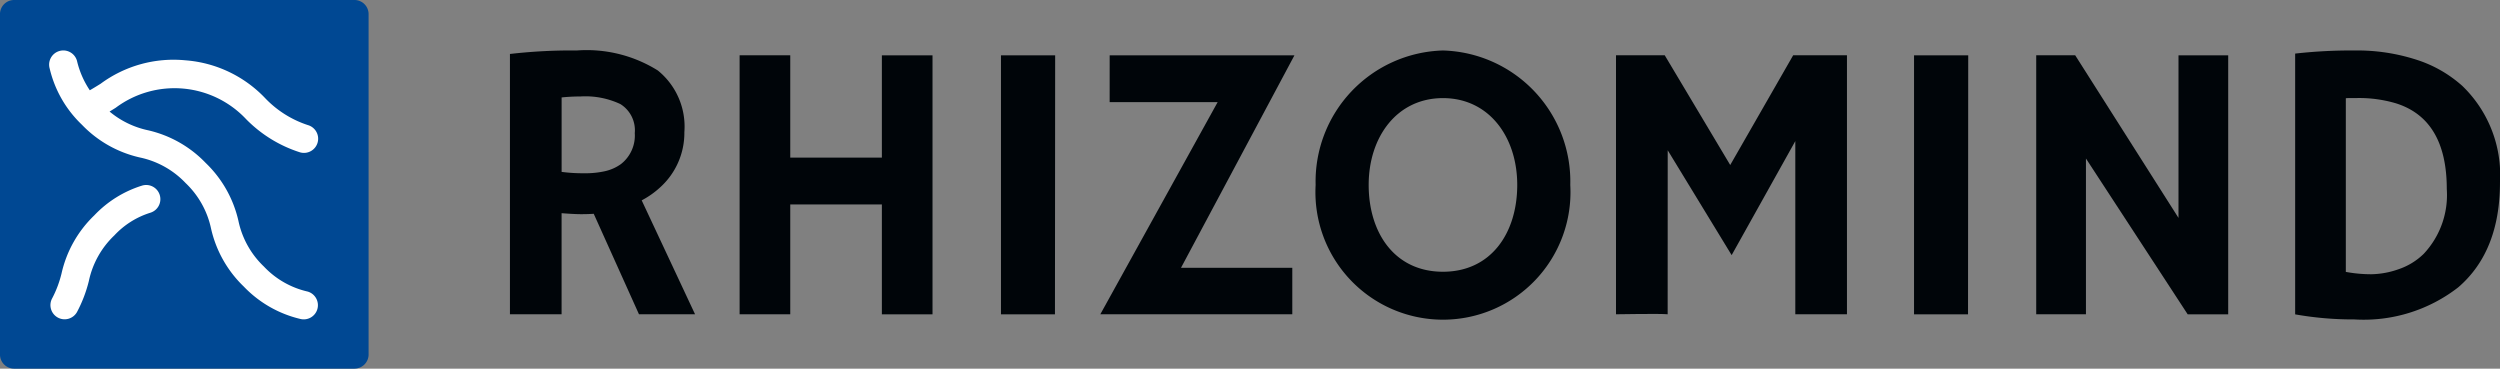
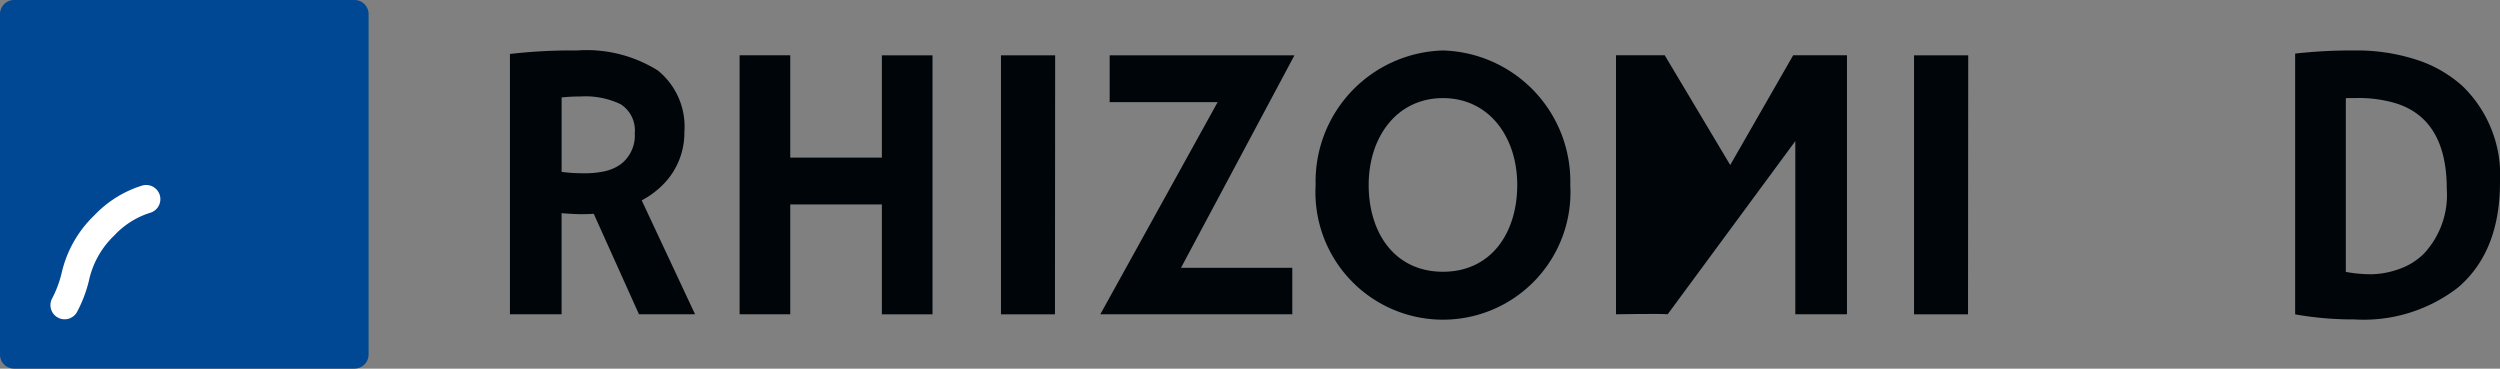
<svg xmlns="http://www.w3.org/2000/svg" id="Group_10" data-name="Group 10" width="172.786" height="25.478" viewBox="0 0 172.786 25.478">
  <rect x="0" y="0" width="172.786" height="25.478" fill="#808080" stroke="none" />
  <defs>
    <clipPath id="clip-path">
      <rect id="Rectangle_21" data-name="Rectangle 21" width="172.786" height="25.478" fill="none" />
    </clipPath>
  </defs>
  <g id="Group_9" data-name="Group 9" clip-path="url(#clip-path)">
    <path id="Path_15" data-name="Path 15" d="M24.5,25.478H.977A.976.976,0,0,1,0,24.5V.977A.976.976,0,0,1,.977,0H24.5a.976.976,0,0,1,.976.977V24.5a.976.976,0,0,1-.976.976" transform="translate(-0.001)" fill="#004893" />
-     <path id="Path_16" data-name="Path 16" d="M26.822,25.844a5.978,5.978,0,0,1-3.032-1.729,6.084,6.084,0,0,1-1.763-3.155,7.994,7.994,0,0,0-2.264-4.009,7.988,7.988,0,0,0-4.009-2.263A6.117,6.117,0,0,1,13.12,13.4q.214-.131.423-.261a6.79,6.79,0,0,1,9.017.789,9.073,9.073,0,0,0,3.723,2.291.98.98,0,0,0,.545-1.883,7.153,7.153,0,0,1-2.957-1.865,8.487,8.487,0,0,0-5.5-2.612A8.486,8.486,0,0,0,12.5,11.479c-.253.158-.5.308-.746.451a6.18,6.18,0,0,1-.887-2.039.98.98,0,0,0-1.887.533,7.855,7.855,0,0,0,2.229,3.888,7.99,7.99,0,0,0,4.009,2.263,6.081,6.081,0,0,1,3.154,1.763,6.086,6.086,0,0,1,1.763,3.154A8,8,0,0,0,22.4,25.5a7.932,7.932,0,0,0,3.884,2.229.98.98,0,0,0,.533-1.886" transform="translate(-5.547 -5.69)" fill="#fff" />
    <path id="Path_17" data-name="Path 17" d="M15.484,33.688a7.683,7.683,0,0,0-3.284,2.05,7.988,7.988,0,0,0-2.264,4.009,7.459,7.459,0,0,1-.647,1.723A.98.98,0,0,0,11,42.426a9.3,9.3,0,0,0,.822-2.148,6.082,6.082,0,0,1,1.763-3.154,5.724,5.724,0,0,1,2.5-1.57.98.98,0,1,0-.6-1.866" transform="translate(-5.681 -20.855)" fill="#fff" />
    <path id="Path_18" data-name="Path 18" d="M98.524,20.466q-.4.027-.862.027t-1.36-.068V27.41h-3.57V9.42a37.154,37.154,0,0,1,4.634-.242,9.274,9.274,0,0,1,5.584,1.381,4.986,4.986,0,0,1,1.838,4.263,5.071,5.071,0,0,1-1.684,3.826,5.905,5.905,0,0,1-1.266.889l3.688,7.873H101.65Zm-.9-8.109a12.6,12.6,0,0,0-1.32.067V17.57a11.073,11.073,0,0,0,1.549.094,6.156,6.156,0,0,0,1.5-.154,3.045,3.045,0,0,0,1.05-.479,2.5,2.5,0,0,0,.957-2.142,2.129,2.129,0,0,0-1-2.008,5.68,5.68,0,0,0-2.735-.525" transform="translate(-57.488 -5.69)" fill="#000509" />
    <path id="Path_19" data-name="Path 19" d="M137.993,27.96h-3.5v-17.9h3.5v7.072h6.332V10.064h3.5v17.9h-3.5V20.369h-6.332Z" transform="translate(-83.375 -6.239)" fill="#000509" />
    <path id="Path_20" data-name="Path 20" d="M182.025,10.064h3.745l-.014,17.9h-3.731Z" transform="translate(-112.843 -6.239)" fill="#000509" />
    <path id="Path_21" data-name="Path 21" d="M200.738,10.064h12.77l-7.84,14.683h7.692V27.96H200.092L208.2,13.3h-7.463Z" transform="translate(-124.044 -6.239)" fill="#000509" />
-     <path id="Path_22" data-name="Path 22" d="M297.437,27.96c-.431-.054-3.57,0-3.57,0v-17.9h3.368l4.526,7.584,4.351-7.584h3.718v17.9h-3.57V15.991l-4.4,7.881-4.419-7.247Z" transform="translate(-182.178 -6.239)" fill="#000509" />
+     <path id="Path_22" data-name="Path 22" d="M297.437,27.96c-.431-.054-3.57,0-3.57,0v-17.9h3.368l4.526,7.584,4.351-7.584h3.718v17.9h-3.57V15.991Z" transform="translate(-182.178 -6.239)" fill="#000509" />
    <path id="Path_23" data-name="Path 23" d="M348.065,10.064h3.745l-.014,17.9h-3.732Z" transform="translate(-215.777 -6.239)" fill="#000509" />
-     <path id="Path_24" data-name="Path 24" d="M370.282,27.96v-17.9h2.694L380.116,21.3V10.064h3.435v17.9h-2.8l-7.032-10.77V27.96Z" transform="translate(-229.55 -6.239)" fill="#000509" />
    <path id="Path_25" data-name="Path 25" d="M421.479,27.767a22.942,22.942,0,0,1-4.109-.35V9.394a34.651,34.651,0,0,1,4.129-.216,13.327,13.327,0,0,1,4.256.64,8.685,8.685,0,0,1,3.186,1.826,8.554,8.554,0,0,1,2.586,6.641q0,4.783-2.883,7.261a10.644,10.644,0,0,1-7.166,2.222m-.606-3.286a9.607,9.607,0,0,0,1.751.162,5.879,5.879,0,0,0,1.886-.344,4.551,4.551,0,0,0,1.751-1.071,5.936,5.936,0,0,0,1.59-4.472q0-4.822-3.516-5.927a8.958,8.958,0,0,0-2.68-.364h-.364c-.135,0-.274,0-.418.014Z" transform="translate(-258.742 -5.69)" fill="#000509" />
    <path id="Path_26" data-name="Path 26" d="M248.043,9.179a9.058,9.058,0,0,0-8.8,9.295,8.814,8.814,0,1,0,17.6,0,9.058,9.058,0,0,0-8.8-9.295m0,15.292c-3.337,0-5.134-2.685-5.134-6s1.951-6,5.134-6,5.134,2.685,5.134,6-1.8,6-5.134,6" transform="translate(-148.314 -5.69)" fill="#000509" />
  </g>
</svg>